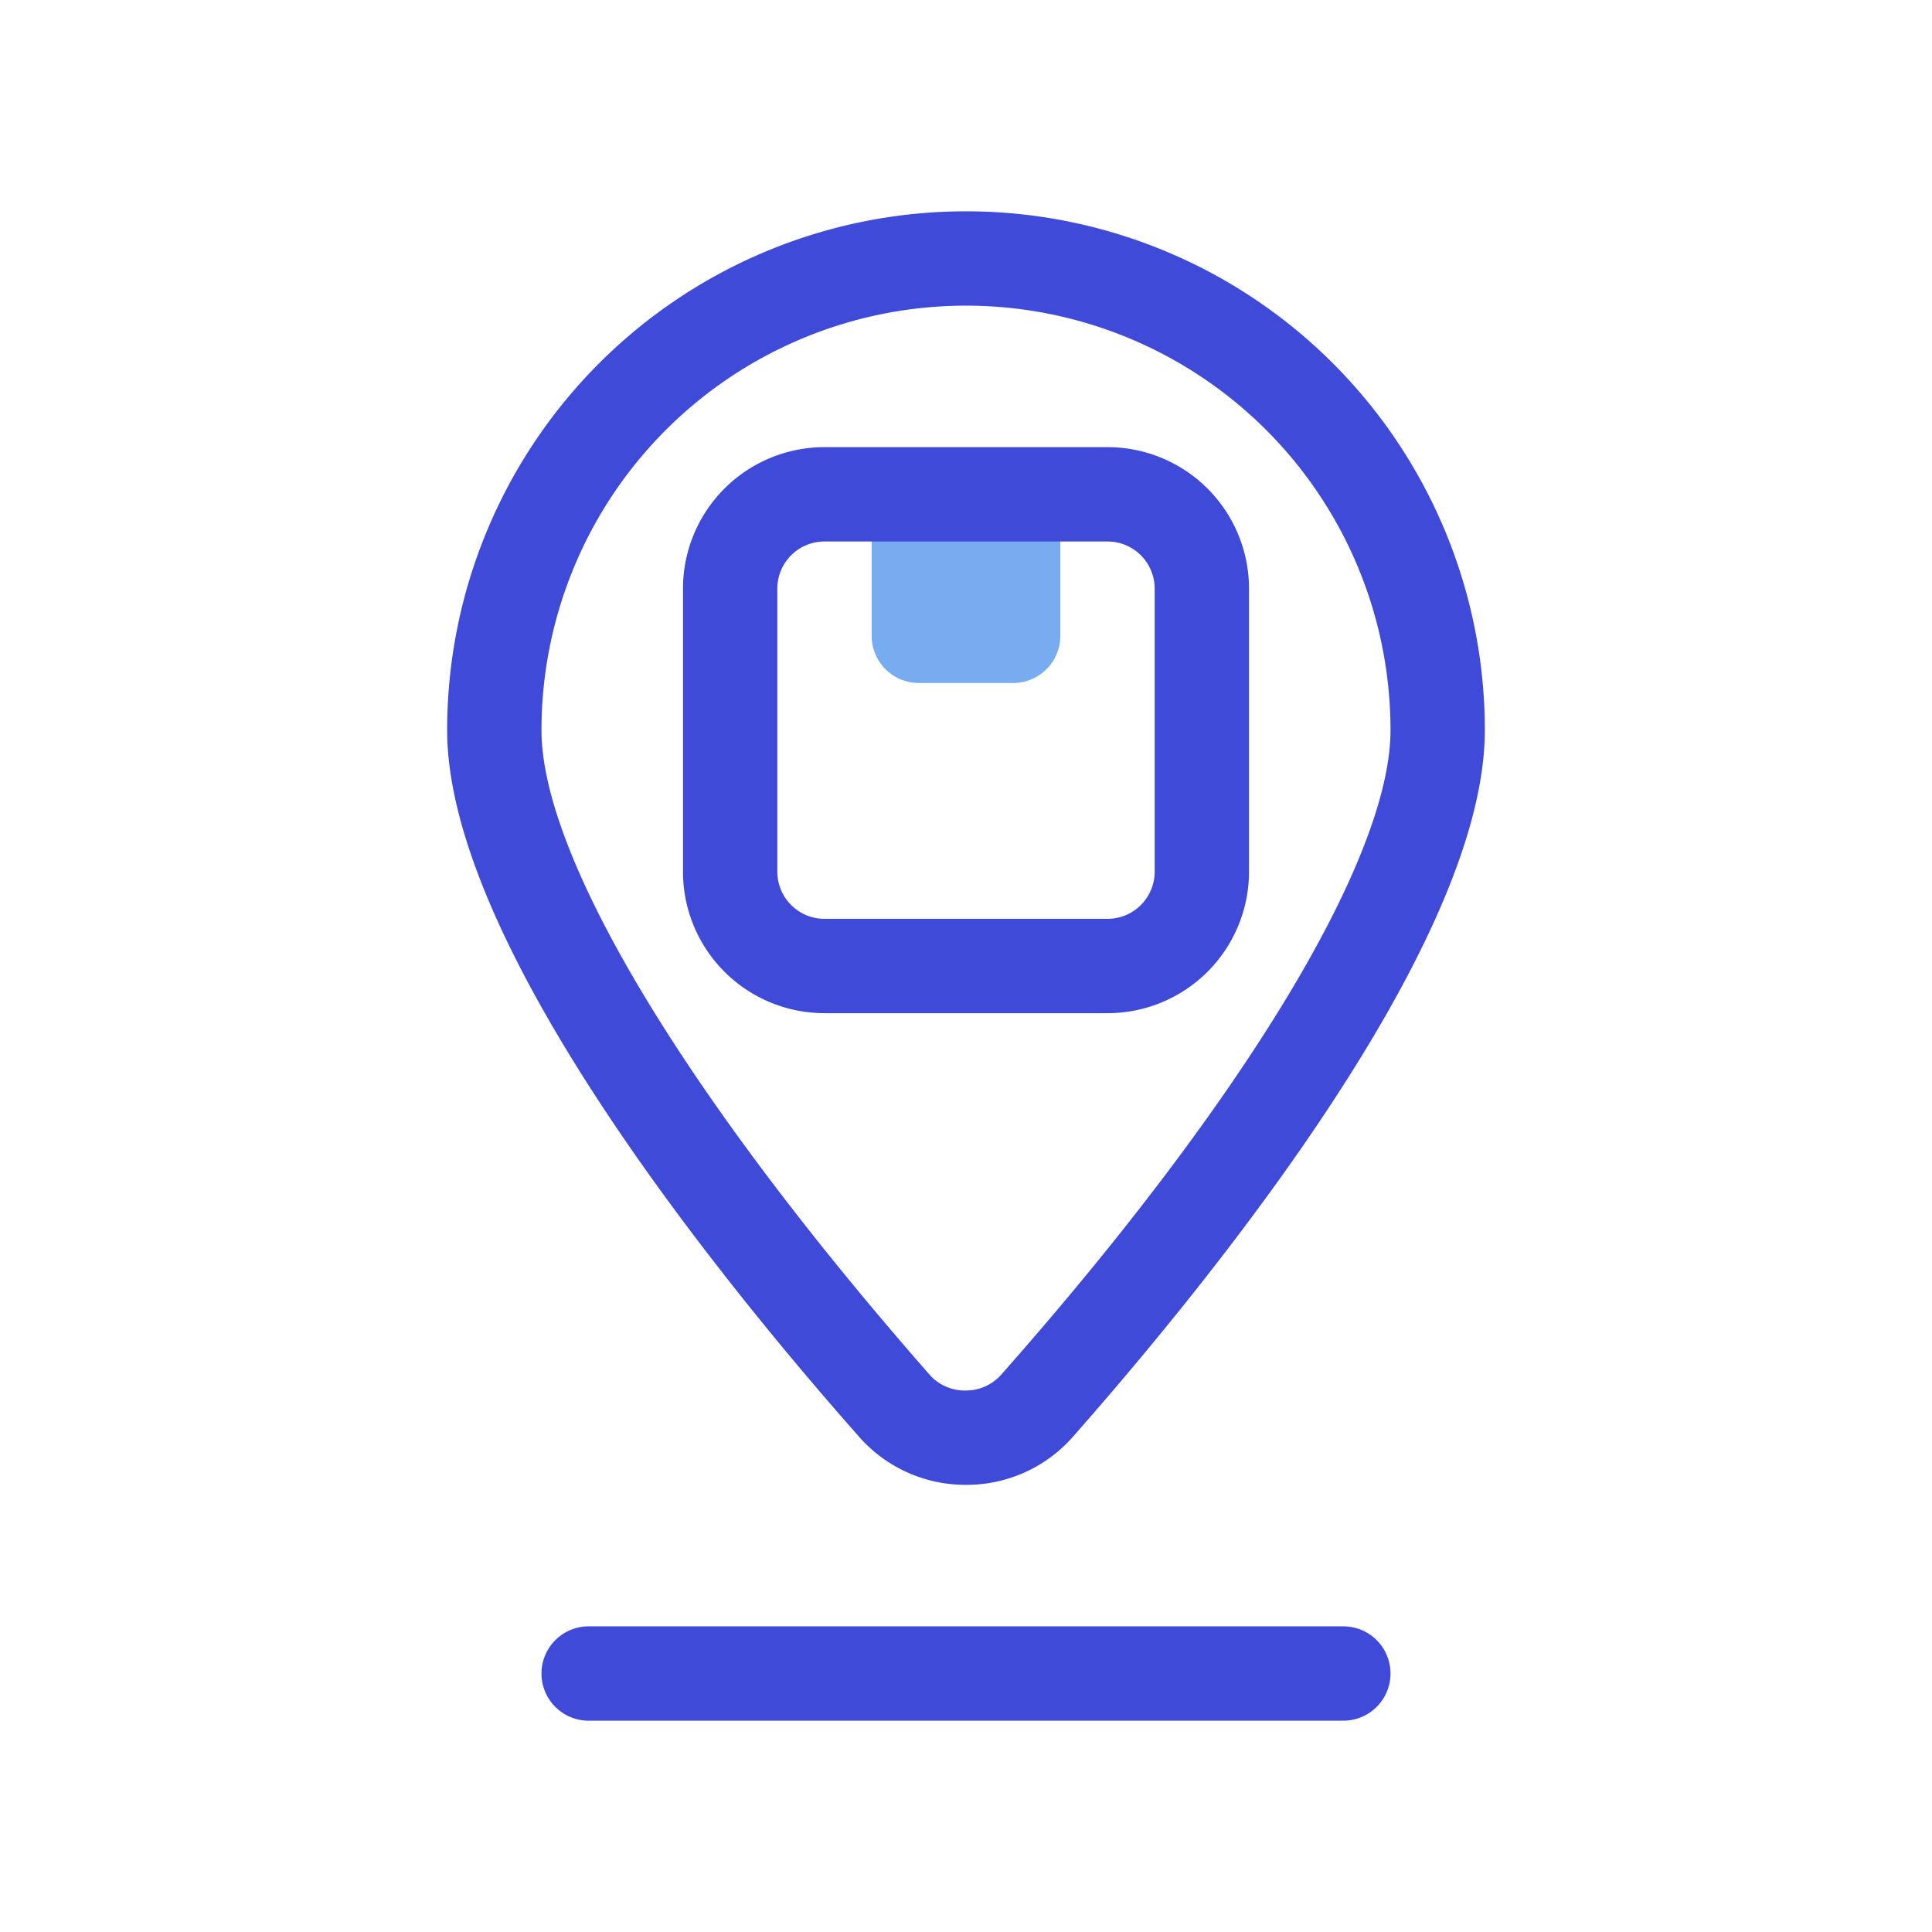
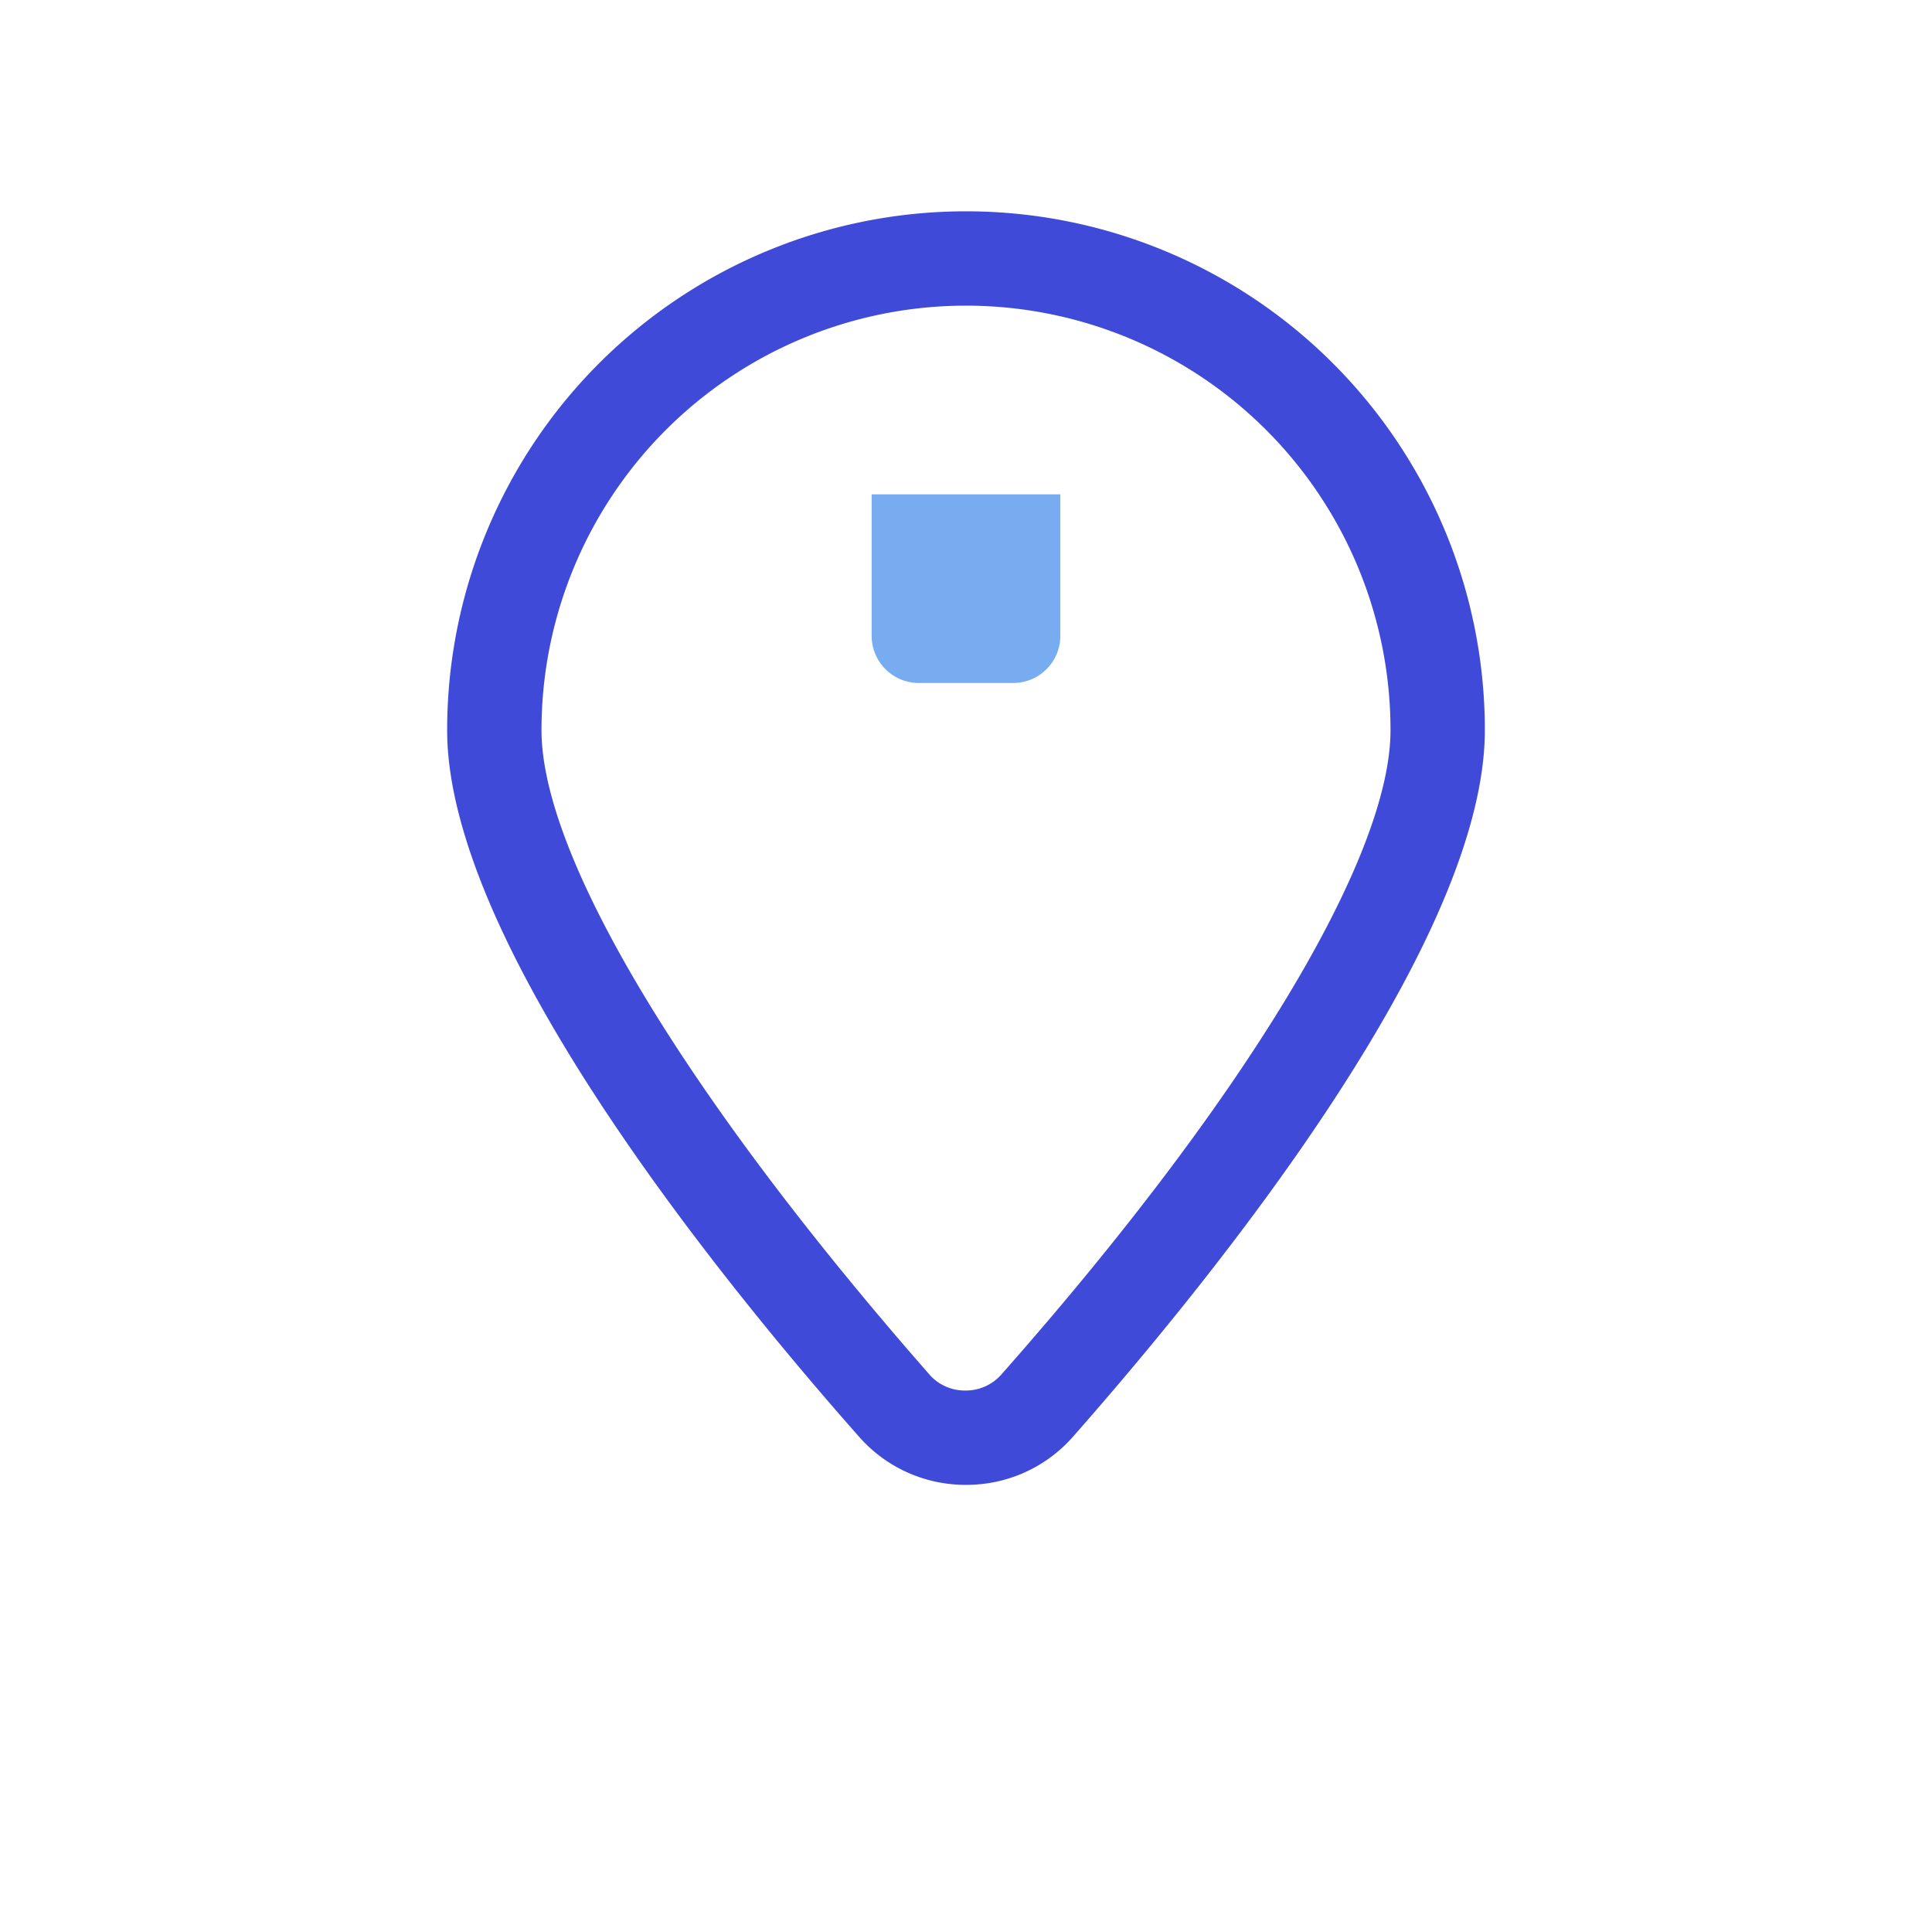
<svg xmlns="http://www.w3.org/2000/svg" width="64px" height="64px" viewBox="-4.48 -4.48 40.96 40.96" fill="#000000">
  <g id="SVGRepo_bgCarrier" stroke-width="0" />
  <g id="SVGRepo_tracerCarrier" stroke-linecap="round" stroke-linejoin="round" />
  <g id="SVGRepo_iconCarrier">
    <defs>
      <style>.cls-1{fill:#3f4ad9;}.cls-2{fill:#77acf1;}</style>
    </defs>
    <g data-name="8. Place Holder" id="_8._Place_Holder">
-       <path class="cls-1" d="M24,32H8a1,1,0,0,1,0-2H24a1,1,0,0,1,0,2Z" />
      <path class="cls-1" d="M16,27h0a3,3,0,0,1-2.25-1C10.48,22.3,5,15.4,5,11a11,11,0,0,1,22,0c0,4.4-5.48,11.29-8.75,15A3,3,0,0,1,16,27ZM16,2a9,9,0,0,0-9,9c0,2.7,3.09,7.81,8.25,13.69A1,1,0,0,0,16,25h0a1,1,0,0,0,.75-.34C21.92,18.81,25,13.7,25,11A9,9,0,0,0,16,2Z" />
      <path class="cls-2" d="M14,6h4a0,0,0,0,1,0,0V9a1,1,0,0,1-1,1H15a1,1,0,0,1-1-1V6A0,0,0,0,1,14,6Z" />
-       <path class="cls-1" d="M19,17H13a3,3,0,0,1-3-3V8a3,3,0,0,1,3-3h6a3,3,0,0,1,3,3v6A3,3,0,0,1,19,17ZM13,7a1,1,0,0,0-1,1v6a1,1,0,0,0,1,1h6a1,1,0,0,0,1-1V8a1,1,0,0,0-1-1Z" />
    </g>
  </g>
</svg>